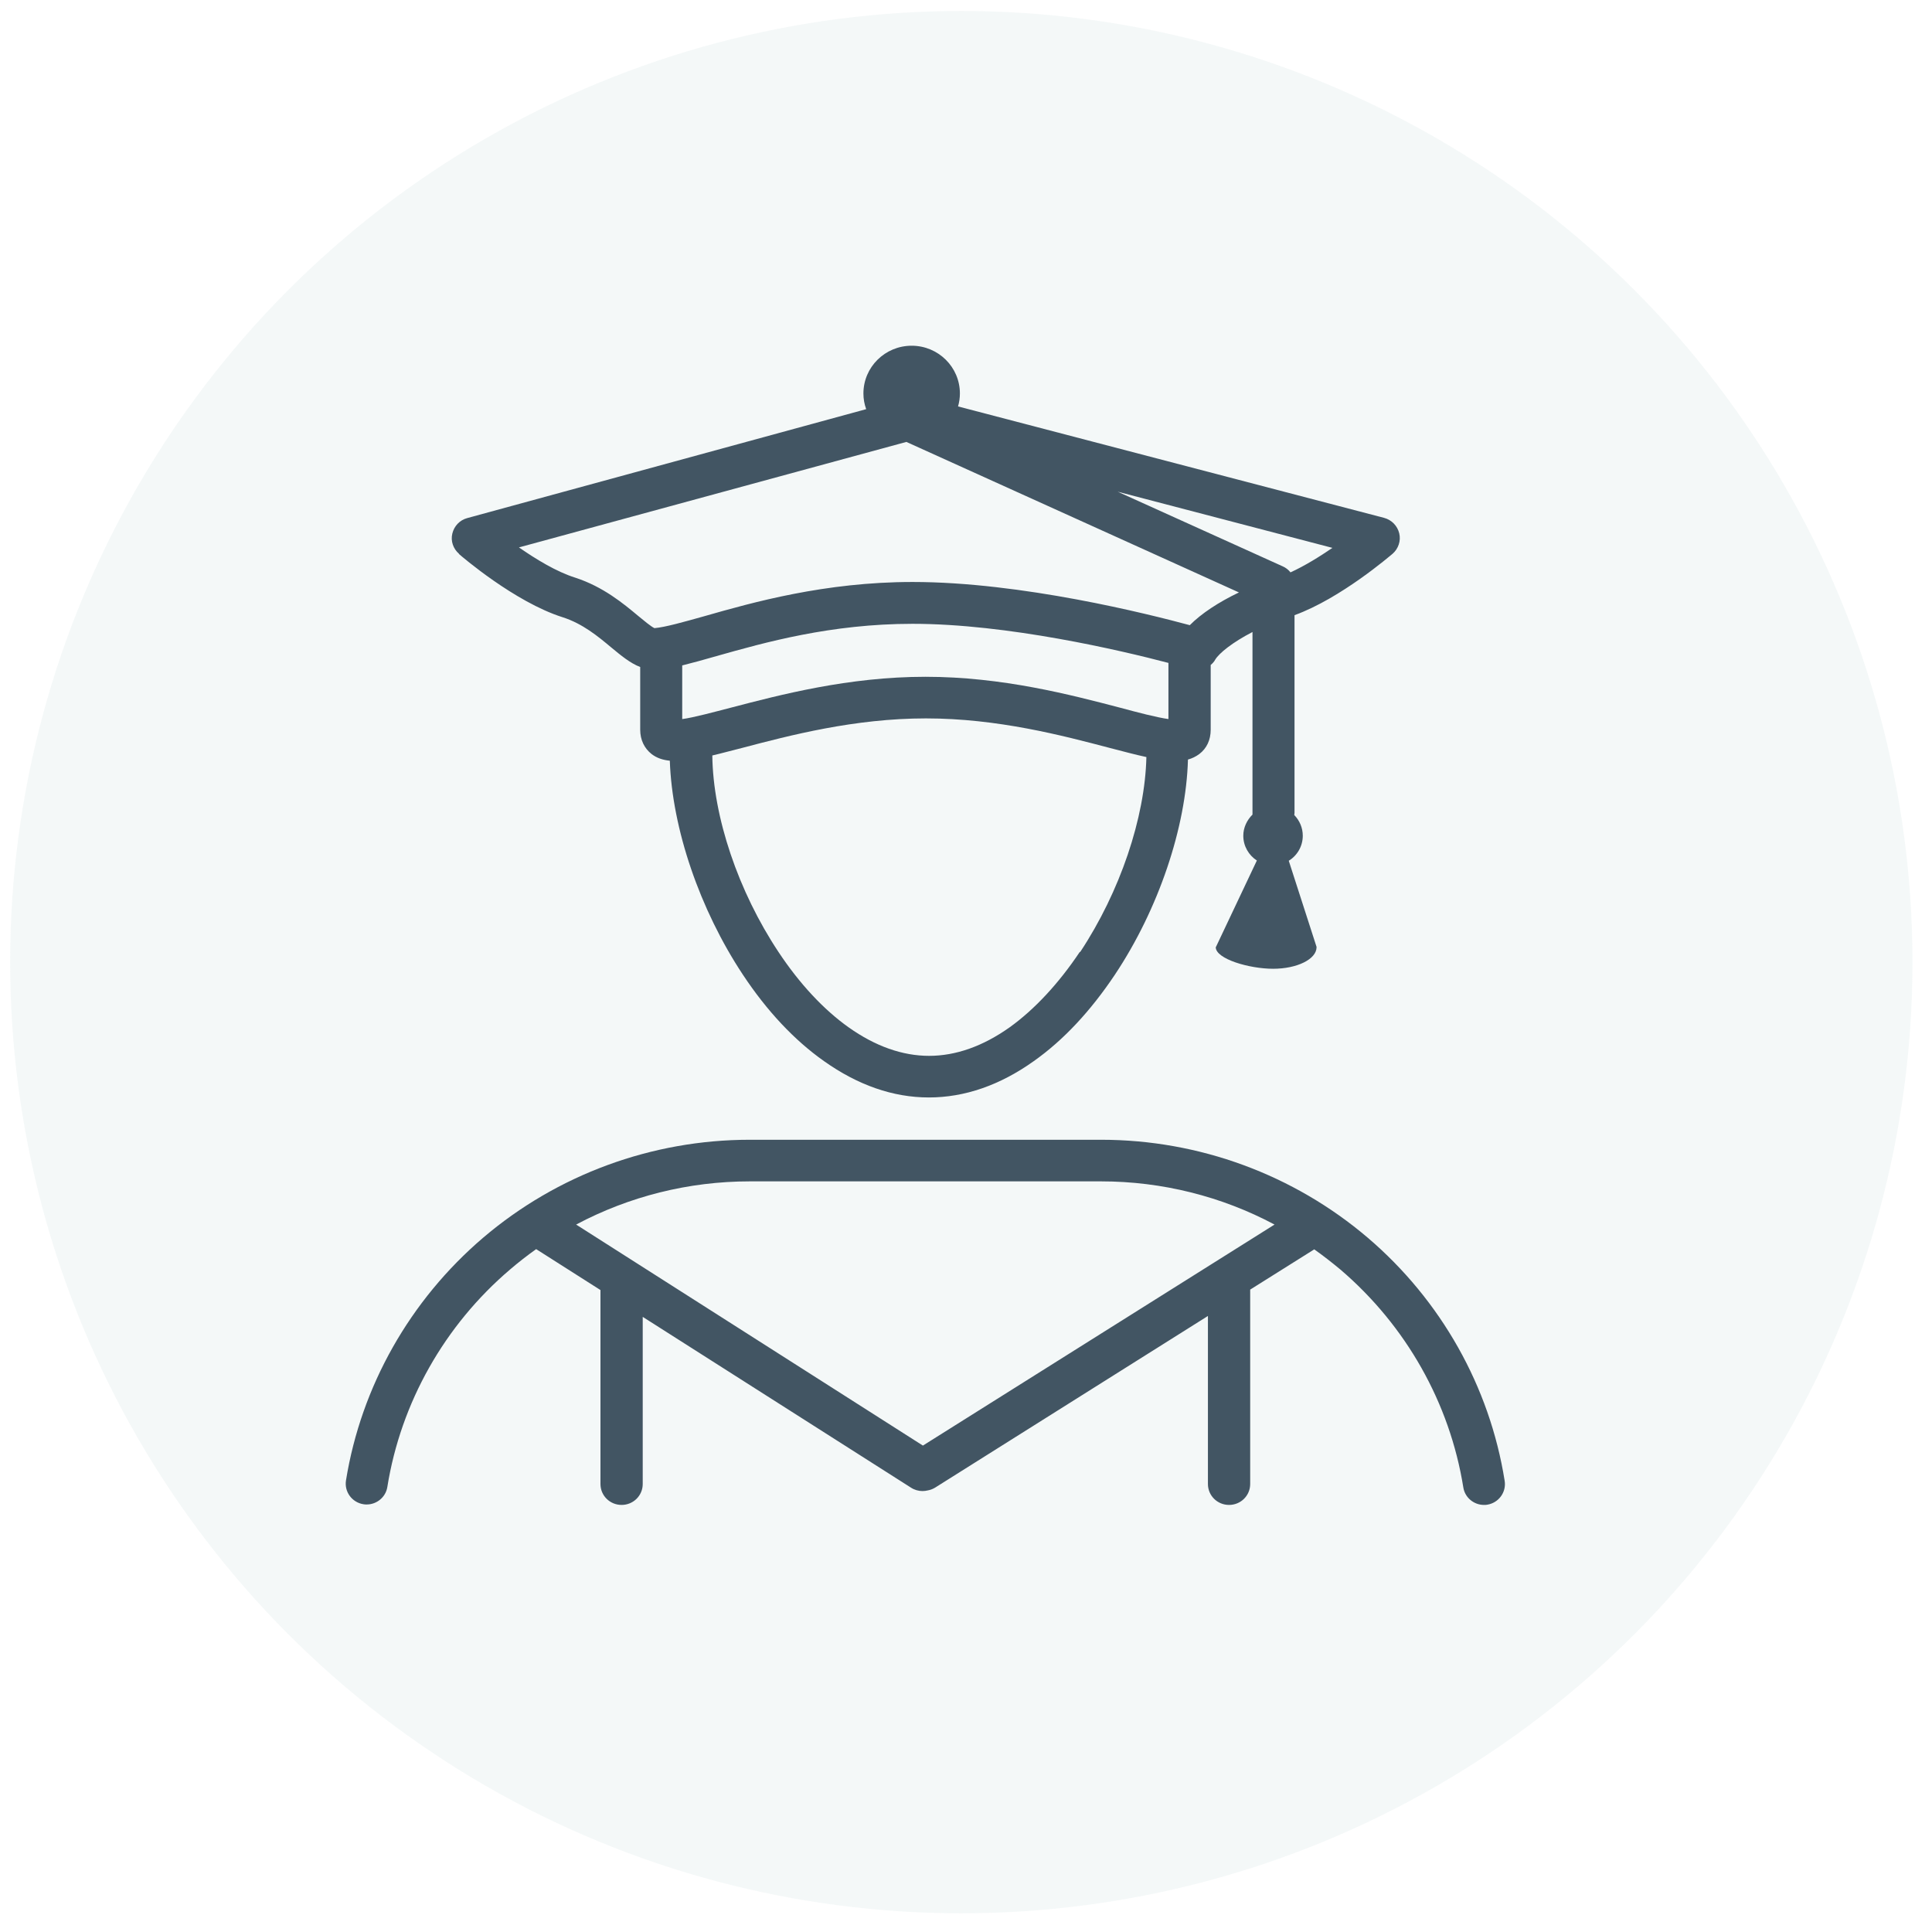
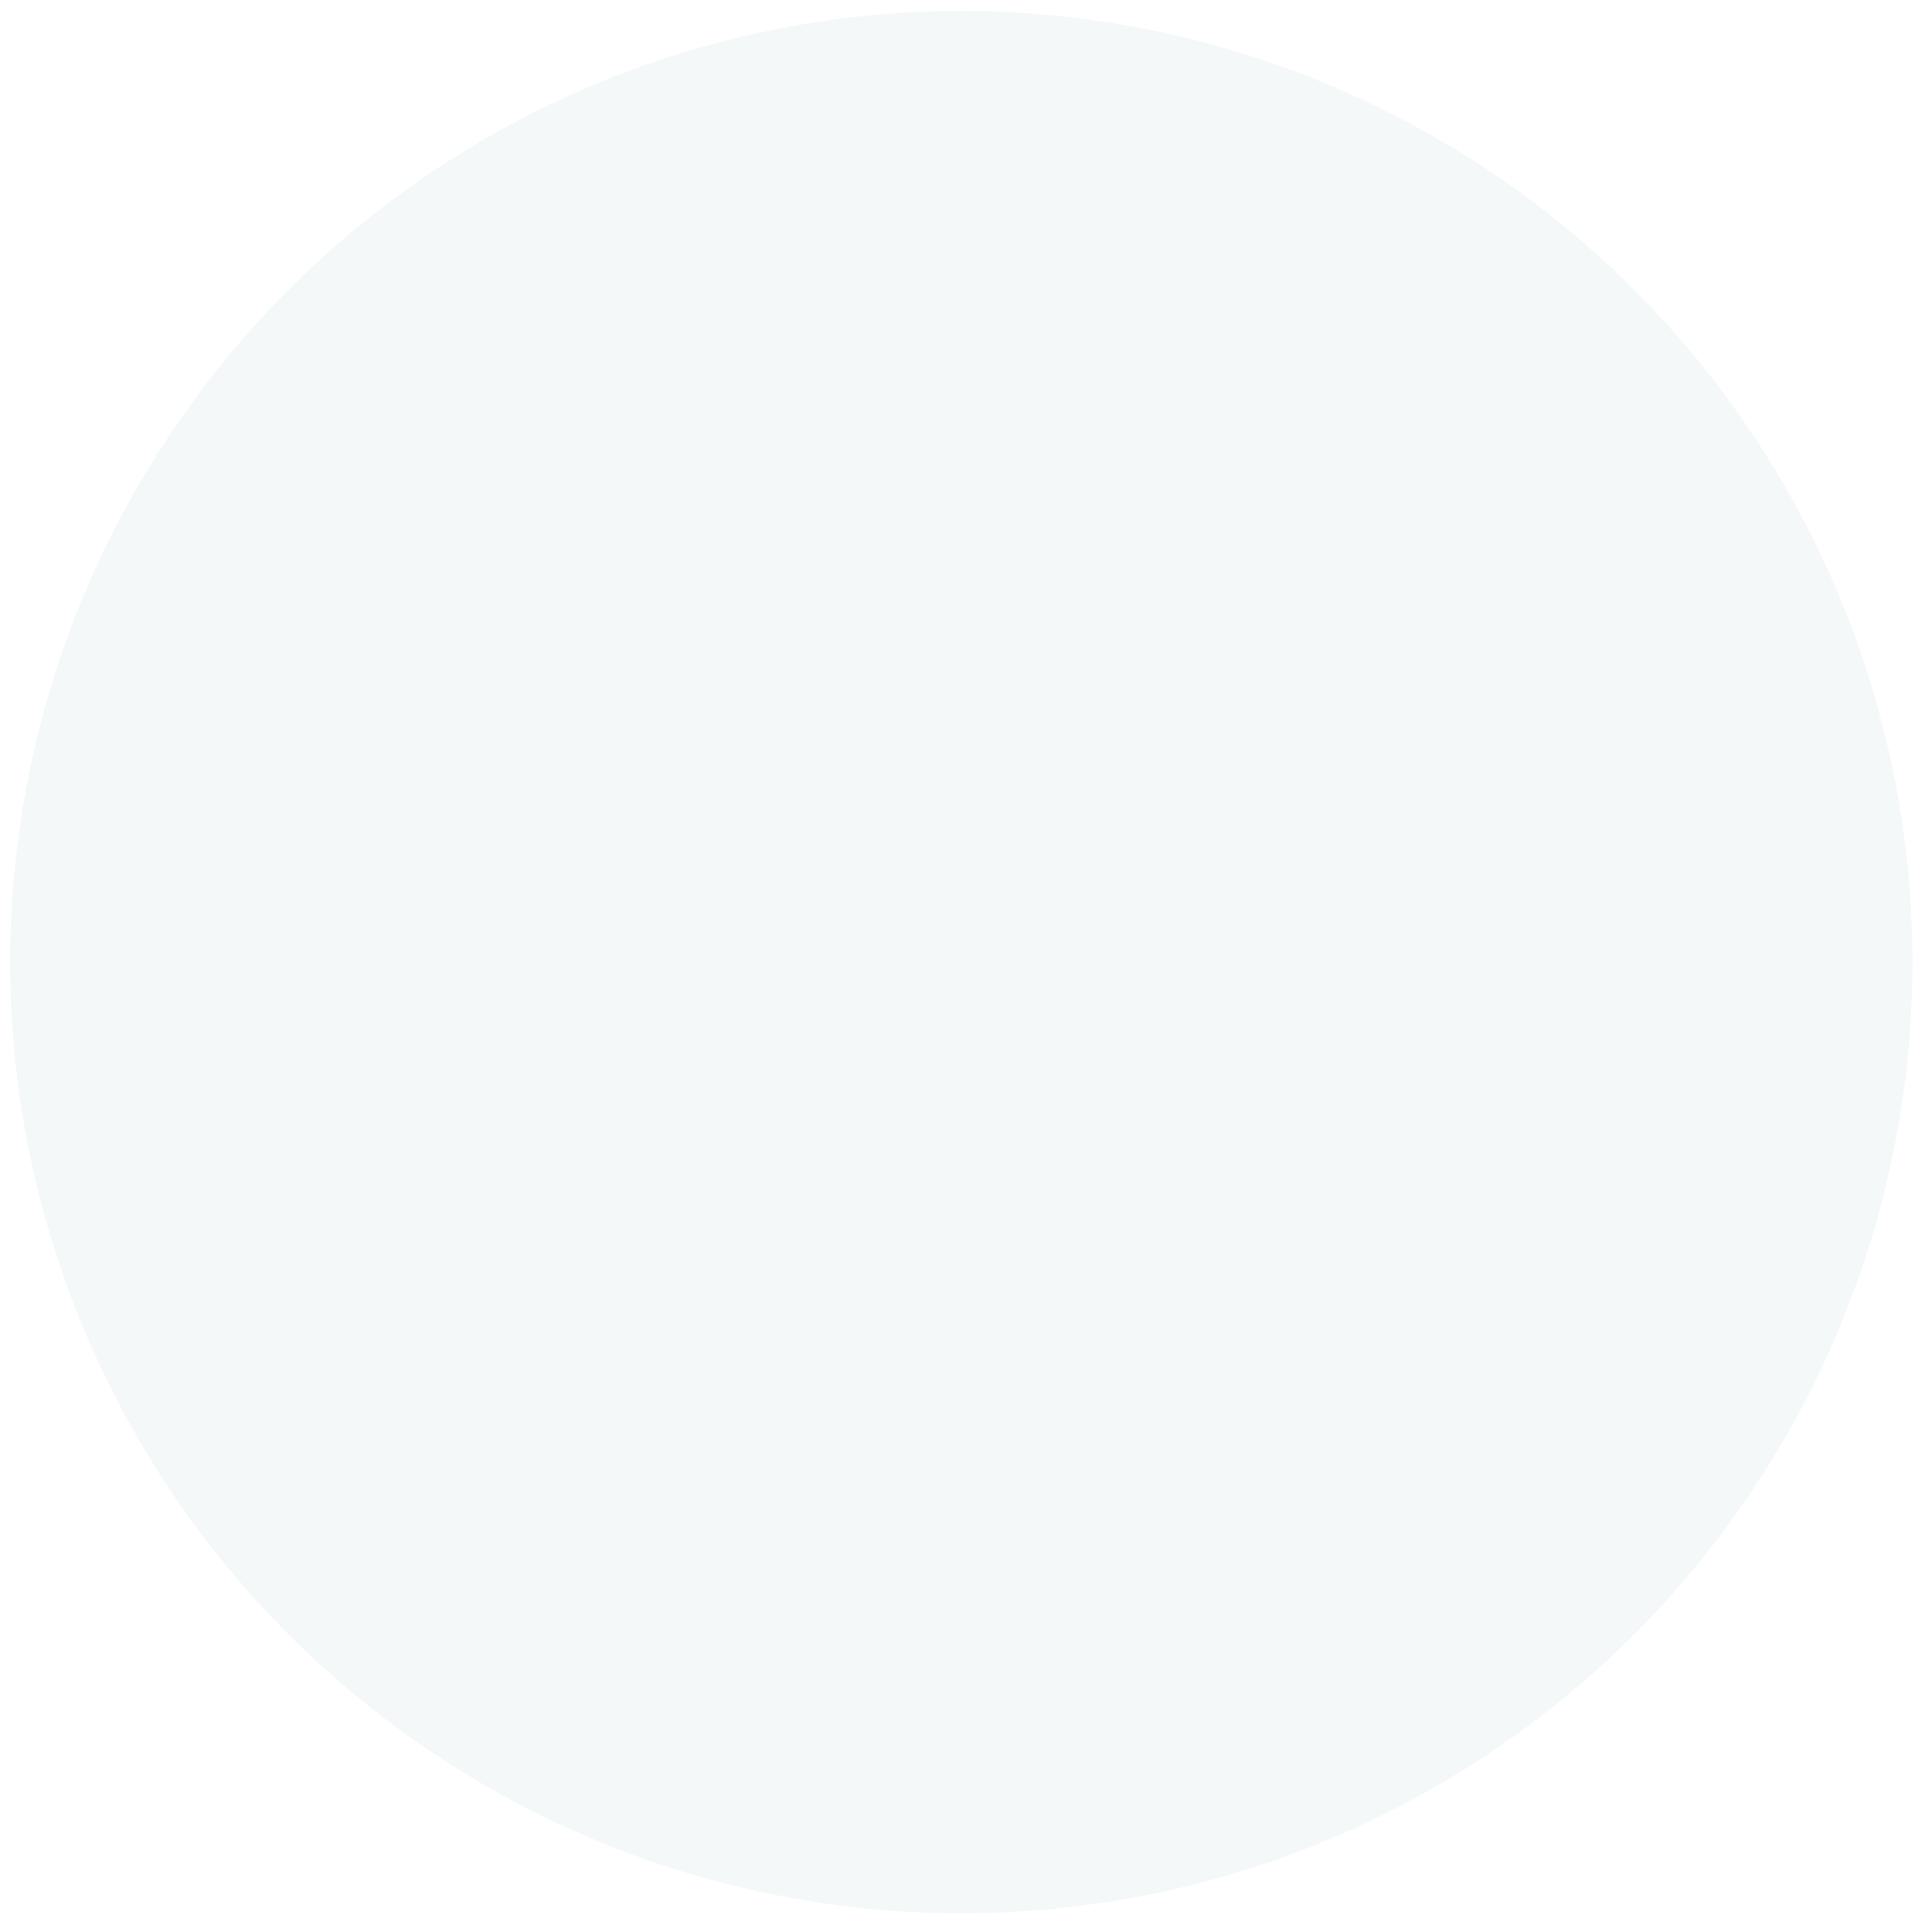
<svg xmlns="http://www.w3.org/2000/svg" width="95" height="95" viewBox="0 0 95 95" fill="none">
  <circle cx="47.27" cy="47.31" r="46.77" fill="#94B7BB" fill-opacity="0.1" />
-   <path d="M73.987 72.815C73.253 68.186 70.859 63.937 67.256 60.862C63.608 57.754 58.956 56.044 54.145 56.044H36.866C32.056 56.044 27.403 57.754 23.755 60.862C20.153 63.937 17.759 68.175 17.013 72.793C16.923 73.352 17.307 73.877 17.871 73.966C17.928 73.978 17.984 73.978 18.03 73.978C18.526 73.978 18.967 73.62 19.046 73.117C19.712 68.969 21.858 65.167 25.088 62.417C25.494 62.07 25.923 61.735 26.364 61.422L29.526 63.434V72.971C29.526 73.542 29.989 74 30.565 74C31.141 74 31.604 73.542 31.604 72.971V64.753L44.794 73.15C44.964 73.262 45.167 73.318 45.359 73.318C45.449 73.318 45.539 73.307 45.63 73.284C45.754 73.262 45.867 73.217 45.98 73.15L59.396 64.709V72.971C59.396 73.542 59.859 74 60.435 74C61.011 74 61.474 73.542 61.474 72.971V63.412L64.625 61.433C65.065 61.746 65.494 62.081 65.912 62.428C69.142 65.189 71.288 68.991 71.954 73.139C72.033 73.642 72.474 74 72.97 74C73.027 74 73.083 74 73.129 73.989C73.693 73.899 74.077 73.374 73.987 72.815ZM45.381 71.082L28.329 60.214C30.938 58.828 33.862 58.09 36.866 58.09H54.145C57.138 58.09 60.074 58.828 62.671 60.214L45.381 71.082ZM22.569 27.242C22.682 27.342 25.302 29.601 27.663 30.35C28.645 30.663 29.402 31.289 30.057 31.837C30.531 32.228 30.983 32.608 31.48 32.798V35.885C31.48 36.376 31.683 36.801 32.044 37.081C32.293 37.271 32.586 37.371 32.936 37.405C33.049 40.737 34.404 44.717 36.528 47.926C37.713 49.715 39.057 51.146 40.514 52.175C42.185 53.36 43.913 53.964 45.675 53.964C47.437 53.964 49.176 53.36 50.836 52.175C52.293 51.146 53.625 49.715 54.822 47.926C56.968 44.706 58.323 40.681 58.414 37.349C58.617 37.293 58.798 37.204 58.967 37.081C59.34 36.801 59.532 36.376 59.532 35.885V32.698C59.622 32.62 59.701 32.541 59.758 32.43C59.95 32.117 60.593 31.591 61.587 31.077V39.965C61.587 39.999 61.587 40.021 61.587 40.055C61.316 40.323 61.135 40.692 61.135 41.095C61.135 41.609 61.406 42.056 61.802 42.313L59.791 46.562L59.78 46.573C59.78 47.155 61.429 47.636 62.603 47.636C63.778 47.636 64.738 47.166 64.738 46.573V46.562L63.371 42.325C63.789 42.068 64.06 41.609 64.06 41.095C64.06 40.703 63.902 40.346 63.642 40.077C63.642 40.044 63.654 39.999 63.654 39.965V30.249C65.935 29.422 68.363 27.32 68.476 27.23C68.758 26.985 68.894 26.593 68.803 26.224C68.713 25.855 68.431 25.564 68.058 25.464L47.109 19.985C47.166 19.784 47.2 19.572 47.2 19.348C47.2 18.051 46.138 17 44.828 17C43.518 17 42.456 18.051 42.456 19.348C42.456 19.616 42.502 19.873 42.592 20.119L22.976 25.475C22.603 25.576 22.332 25.866 22.242 26.235C22.151 26.604 22.287 26.985 22.569 27.23V27.242ZM57.465 35.359C56.889 35.281 55.907 35.023 55.082 34.8C52.643 34.163 49.289 33.279 45.506 33.279C41.722 33.279 38.368 34.163 35.929 34.8C35.105 35.012 34.122 35.281 33.546 35.359V32.72C34.043 32.597 34.608 32.441 35.229 32.262C37.6 31.591 40.853 30.674 44.873 30.674C49.537 30.674 55.116 31.982 57.454 32.597V35.359H57.465ZM53.095 46.808C52.056 48.362 50.859 49.648 49.639 50.52C48.329 51.448 46.996 51.918 45.686 51.918C44.376 51.918 43.044 51.448 41.734 50.52C40.503 49.648 39.306 48.362 38.278 46.808C36.302 43.834 35.059 40.156 35.026 37.148C35.466 37.047 35.94 36.913 36.483 36.779C38.82 36.164 42.005 35.325 45.528 35.325C49.052 35.325 52.236 36.164 54.574 36.779C55.263 36.958 55.85 37.114 56.37 37.226C56.302 40.212 55.071 43.856 53.117 46.808H53.095ZM63.45 28.136C63.349 28.013 63.224 27.913 63.066 27.845L54.958 24.178L65.517 26.94C64.896 27.365 64.162 27.823 63.45 28.147V28.136ZM44.568 21.73L60.921 29.131C59.916 29.612 59.069 30.171 58.504 30.741C56.471 30.193 50.226 28.617 44.873 28.617C40.559 28.617 37.002 29.623 34.653 30.294C33.614 30.585 32.711 30.842 32.18 30.887C32.01 30.808 31.649 30.506 31.378 30.283C30.655 29.679 29.661 28.852 28.284 28.404C27.358 28.114 26.341 27.488 25.517 26.917L44.568 21.73Z" fill="#425563" />
</svg>